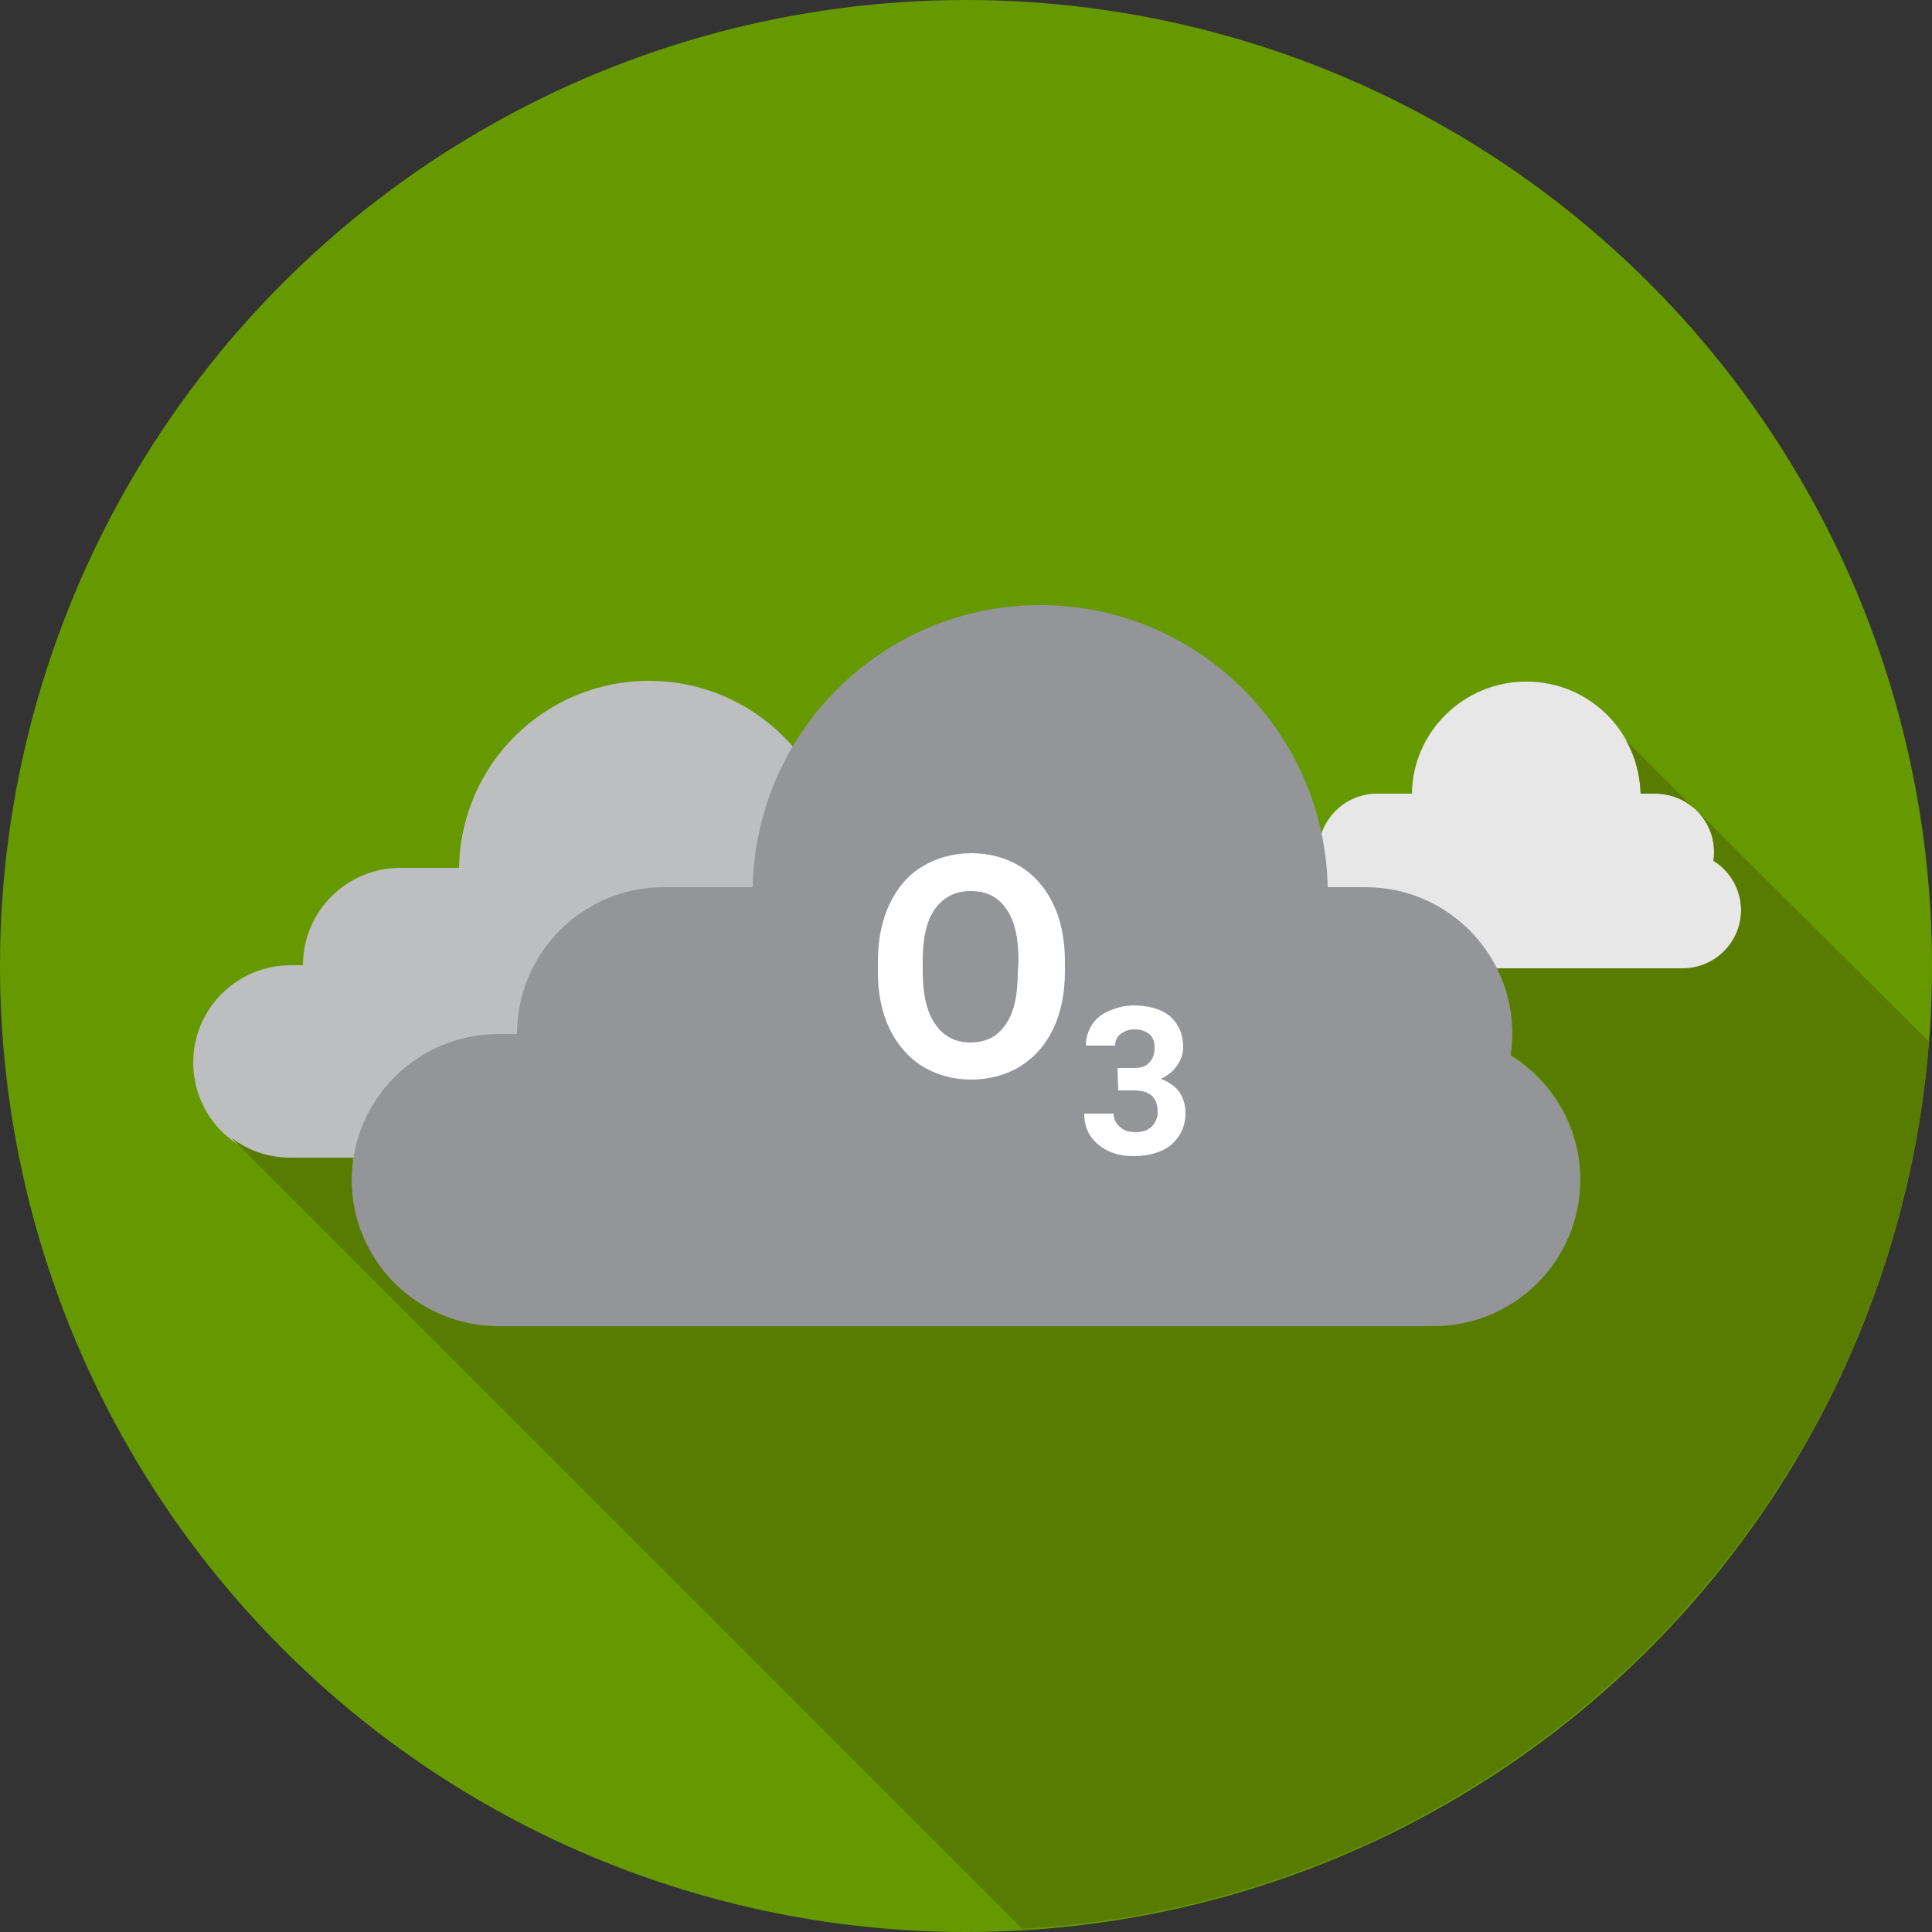
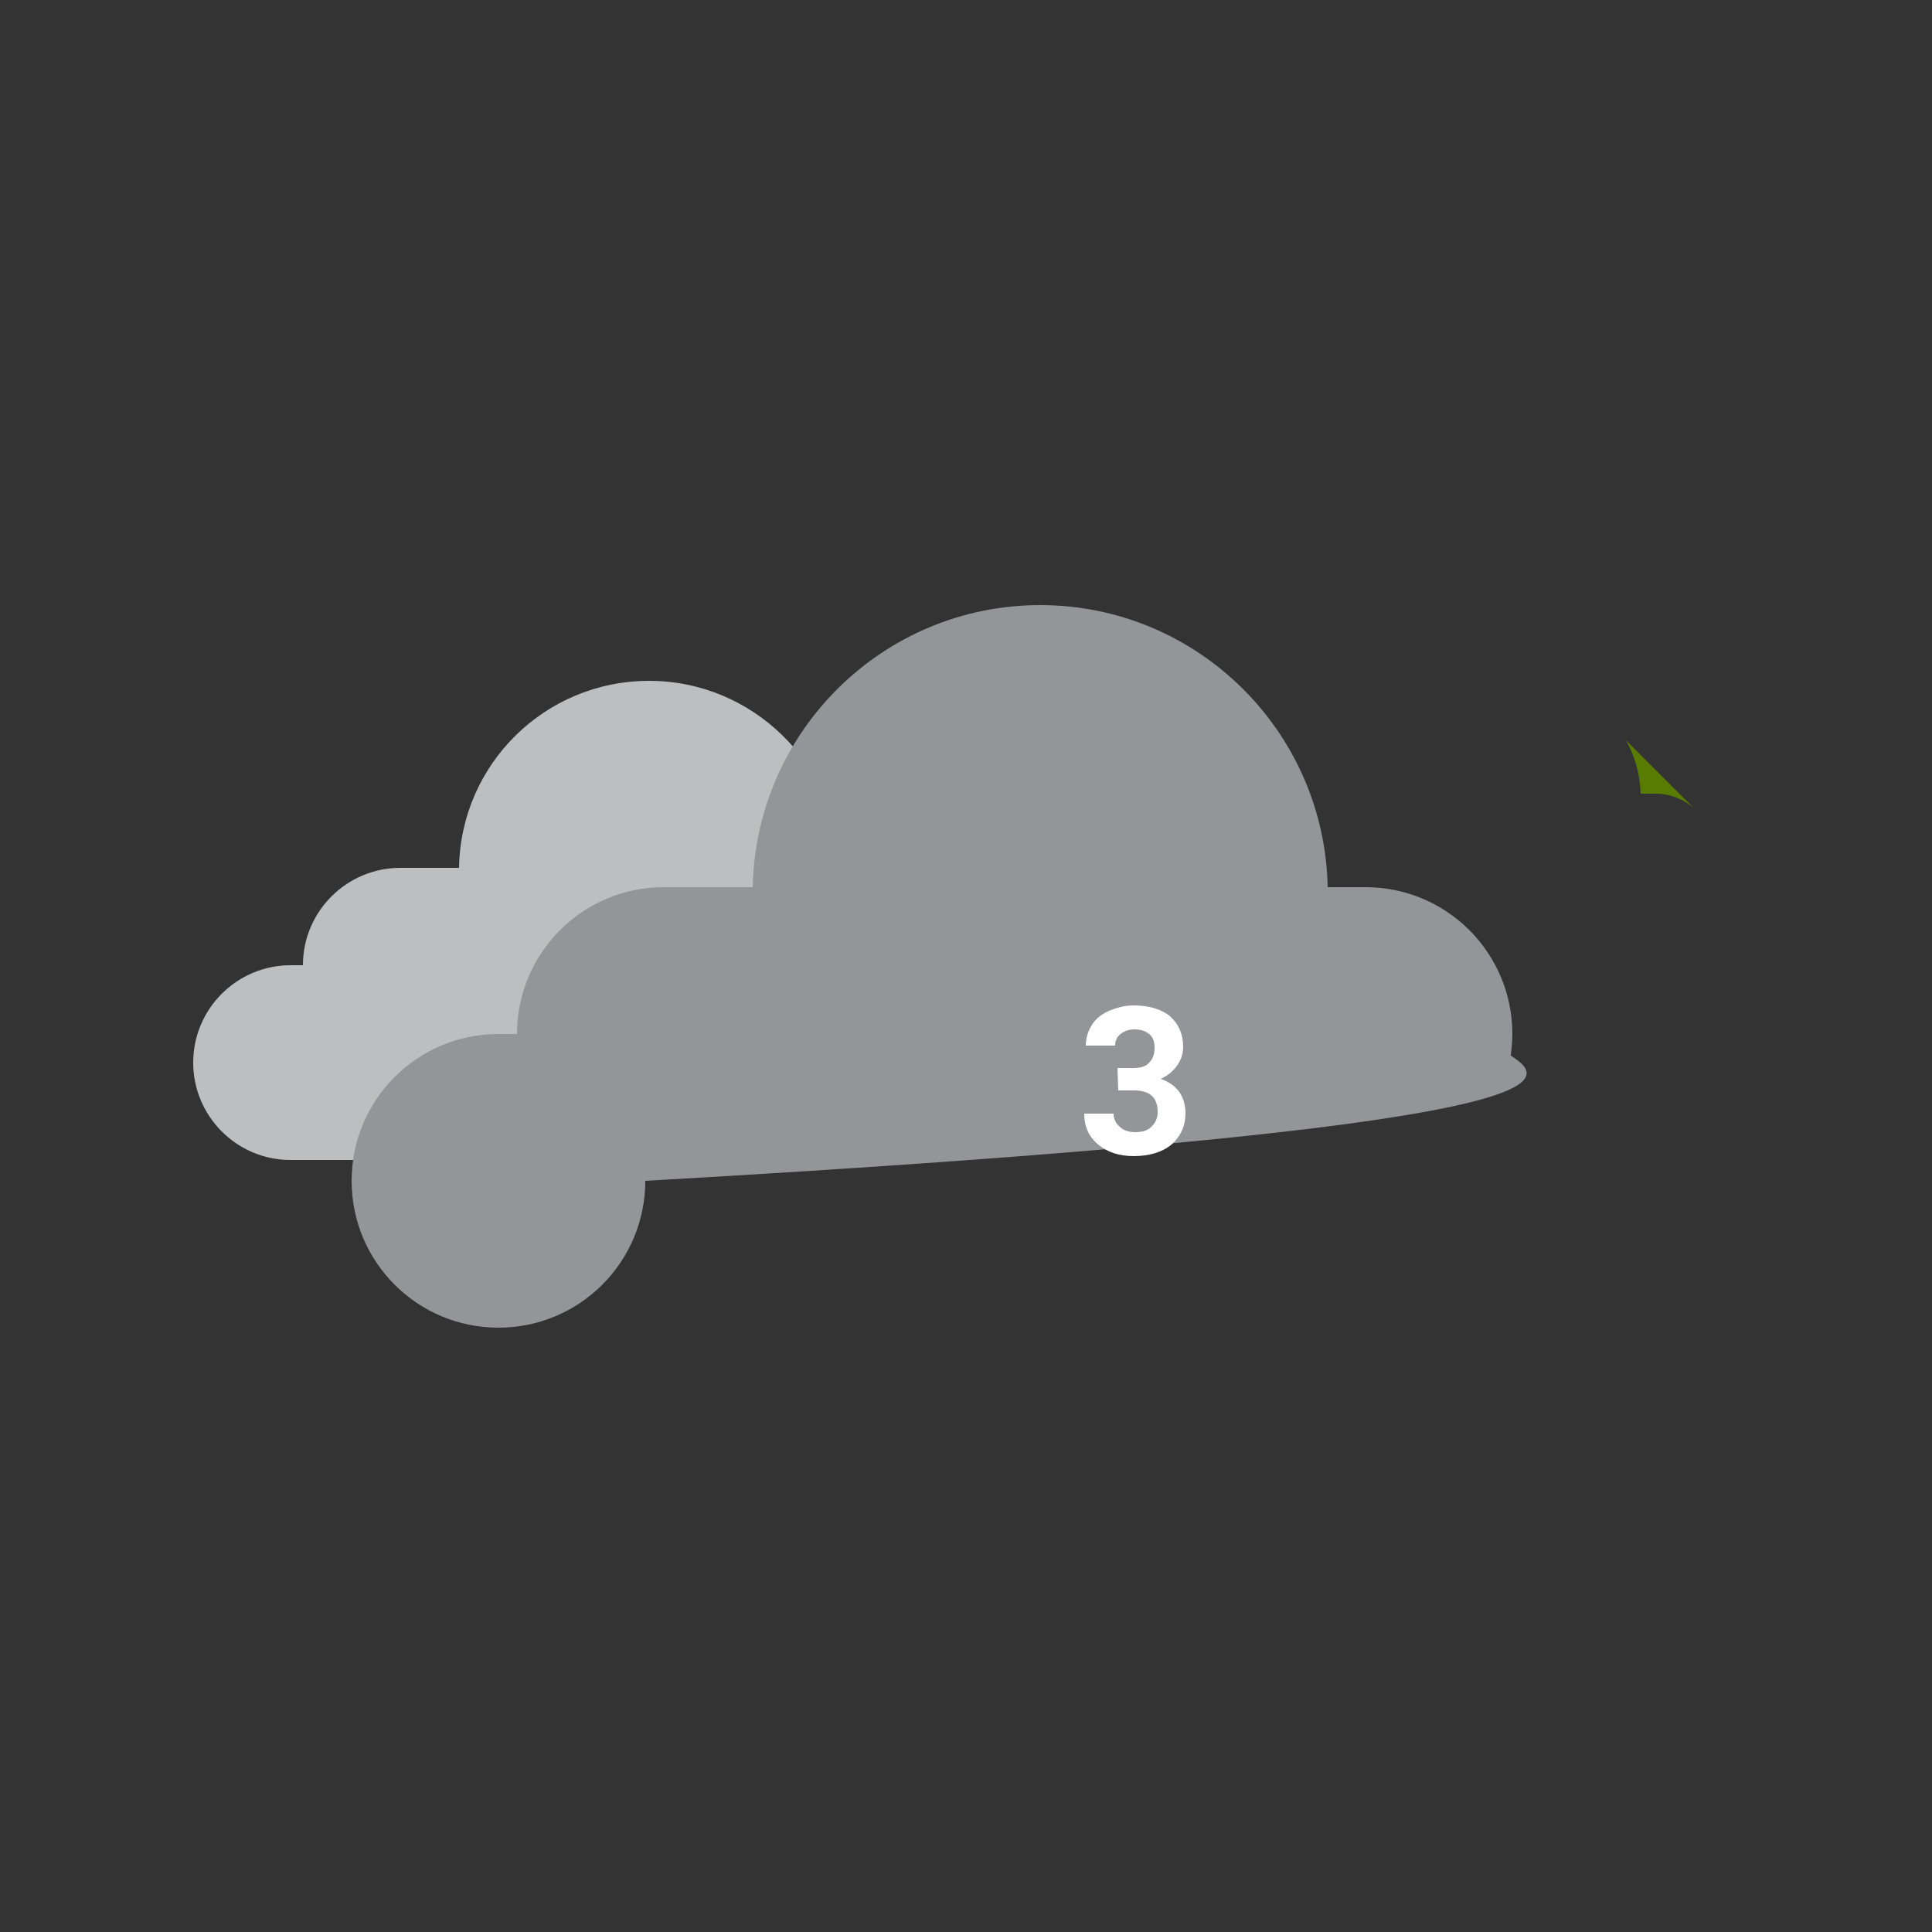
<svg xmlns="http://www.w3.org/2000/svg" version="1.1" id="Layer_1" x="0px" y="0px" width="250px" height="250px" viewBox="0 0 250 250" enable-background="new 0 0 250 250" xml:space="preserve">
  <rect x="0" y="0" width="250" height="250" fill="#333333" stroke="none" />
  <g>
-     <circle fill="#669900" cx="125" cy="125" r="125" />
    <path fill="#BDBEC0" d="M124.3,126.8c0.1-0.6,0.2-1.2,0.2-1.899c0-6.9-5.6-12.601-12.6-12.601h-3.2C108.4,98.9,97.4,88.1,84,88.1   c-13.5,0-24.4,10.801-24.6,24.2h-7.6c-6.9,0-12.6,5.601-12.6,12.601h-1.6c-6.9,0-12.6,5.6-12.6,12.6c0,6.9,5.6,12.6,12.6,12.6h80.1   c6.9,0,12.6-5.6,12.6-12.6C130.3,132.9,127.9,129,124.3,126.8z" />
-     <path fill="#E8E7E8" d="M221.7,111.4c0.1-0.4,0.1-0.7,0.1-1.101c0-4.2-3.399-7.6-7.6-7.6h-1.9c-0.2-8.101-6.7-14.5-14.8-14.5   s-14.7,6.5-14.8,14.5h-4.5c-4.2,0-7.601,3.399-7.601,7.6h-1c-4.199,0-7.6,3.4-7.6,7.601c0,4.199,3.4,7.6,7.6,7.6H217.7   c4.2,0,7.6-3.4,7.6-7.6C225.3,115.1,223.8,112.7,221.7,111.4z" />
-     <path fill="#939598" d="M195.5,136.6c0.1-0.899,0.2-1.899,0.2-2.8c0-10.5-8.5-19-19-19h-4.9C171.4,94.6,154.9,78.3,134.6,78.3   c-20.3,0-36.8,16.3-37.2,36.5H85.9c-10.5,0-19,8.5-19,19h-2.4c-10.5,0-19,8.5-19,19s8.5,19,19,19h121c10.5,0,19-8.5,19-19   C204.5,145.9,200.9,140,195.5,136.6z" />
+     <path fill="#939598" d="M195.5,136.6c0.1-0.899,0.2-1.899,0.2-2.8c0-10.5-8.5-19-19-19h-4.9C171.4,94.6,154.9,78.3,134.6,78.3   c-20.3,0-36.8,16.3-37.2,36.5H85.9c-10.5,0-19,8.5-19,19h-2.4c-10.5,0-19,8.5-19,19s8.5,19,19,19c10.5,0,19-8.5,19-19   C204.5,145.9,200.9,140,195.5,136.6z" />
    <g>
-       <path fill="#FFFFFF" d="M137.8,125.7c0,2.8-0.5,5.3-1.5,7.399c-1,2.101-2.399,3.7-4.3,4.9c-1.8,1.1-4,1.7-6.3,1.7    c-2.4,0-4.5-0.601-6.3-1.7c-1.8-1.1-3.3-2.8-4.3-4.9c-1-2.1-1.5-4.5-1.5-7.3V124.4c0-2.801,0.5-5.301,1.5-7.4s2.4-3.8,4.3-4.9    c1.8-1.1,4-1.699,6.3-1.699c2.3,0,4.5,0.6,6.3,1.699c1.8,1.101,3.3,2.801,4.3,4.9s1.5,4.6,1.5,7.4V125.7z M131.8,124.4    c0-3-0.5-5.301-1.6-6.801c-1.101-1.6-2.601-2.3-4.601-2.3c-2,0-3.5,0.8-4.6,2.3s-1.6,3.801-1.6,6.7v1.4c0,2.899,0.5,5.2,1.6,6.8    s2.6,2.4,4.6,2.4c2,0,3.5-0.801,4.5-2.301c1.101-1.5,1.601-3.8,1.601-6.8L131.8,124.4L131.8,124.4z" />
      <path fill="#FFFFFF" d="M144.6,138.2h2c1,0,1.7-0.2,2.101-0.7c0.5-0.5,0.7-1.1,0.7-1.9c0-0.8-0.2-1.399-0.7-1.8    c-0.5-0.399-1.101-0.6-1.9-0.6c-0.7,0-1.3,0.2-1.8,0.6c-0.5,0.4-0.7,0.9-0.7,1.5h-3.8c0-1,0.3-1.899,0.8-2.7    c0.5-0.8,1.3-1.399,2.2-1.8c1-0.399,2-0.7,3.2-0.7c2,0,3.6,0.5,4.7,1.4c1.1,1,1.699,2.3,1.699,4c0,0.9-0.3,1.7-0.8,2.4    c-0.5,0.699-1.2,1.3-2.1,1.699c1.1,0.4,1.899,1,2.399,1.7s0.801,1.7,0.801,2.7c0,1.7-0.601,3-1.801,4.1    c-1.199,1-2.899,1.5-4.899,1.5c-1.9,0-3.4-0.5-4.601-1.5c-1.199-1-1.8-2.3-1.8-4h3.8c0,0.7,0.301,1.301,0.801,1.7    c0.5,0.5,1.199,0.7,2,0.7c0.899,0,1.6-0.2,2.1-0.7s0.8-1.1,0.8-1.899c0-1.9-1-2.801-3.1-2.801h-2L144.6,138.2L144.6,138.2z" />
    </g>
    <g>
      <path fill="#587C00" d="M214.2,102.7c2,0,3.899,0.8,5.2,2.1l-9-9c1.199,2.101,1.8,4.4,1.899,6.9H214.2z" />
    </g>
-     <path fill="#587C00" d="M219.7,105c1.3,1.4,2.1,3.2,2.1,5.2c0,0.399,0,0.8-0.1,1.1c2.2,1.3,3.6,3.7,3.6,6.4   c0,4.2-3.399,7.6-7.6,7.6h-24c1.3,2.5,2,5.4,2,8.4c0,1-0.101,1.899-0.2,2.8c5.4,3.3,9,9.3,9,16.1c0,10.5-8.5,19-19,19h-121   c-10.5,0-19-8.5-19-19c0-0.899,0.1-1.899,0.2-2.8h-8.1c-3,0-5.7-1-7.8-2.7l102.5,102.5c62.3-3.6,112.4-52.899,117.3-114.8   L219.7,105z" />
  </g>
</svg>